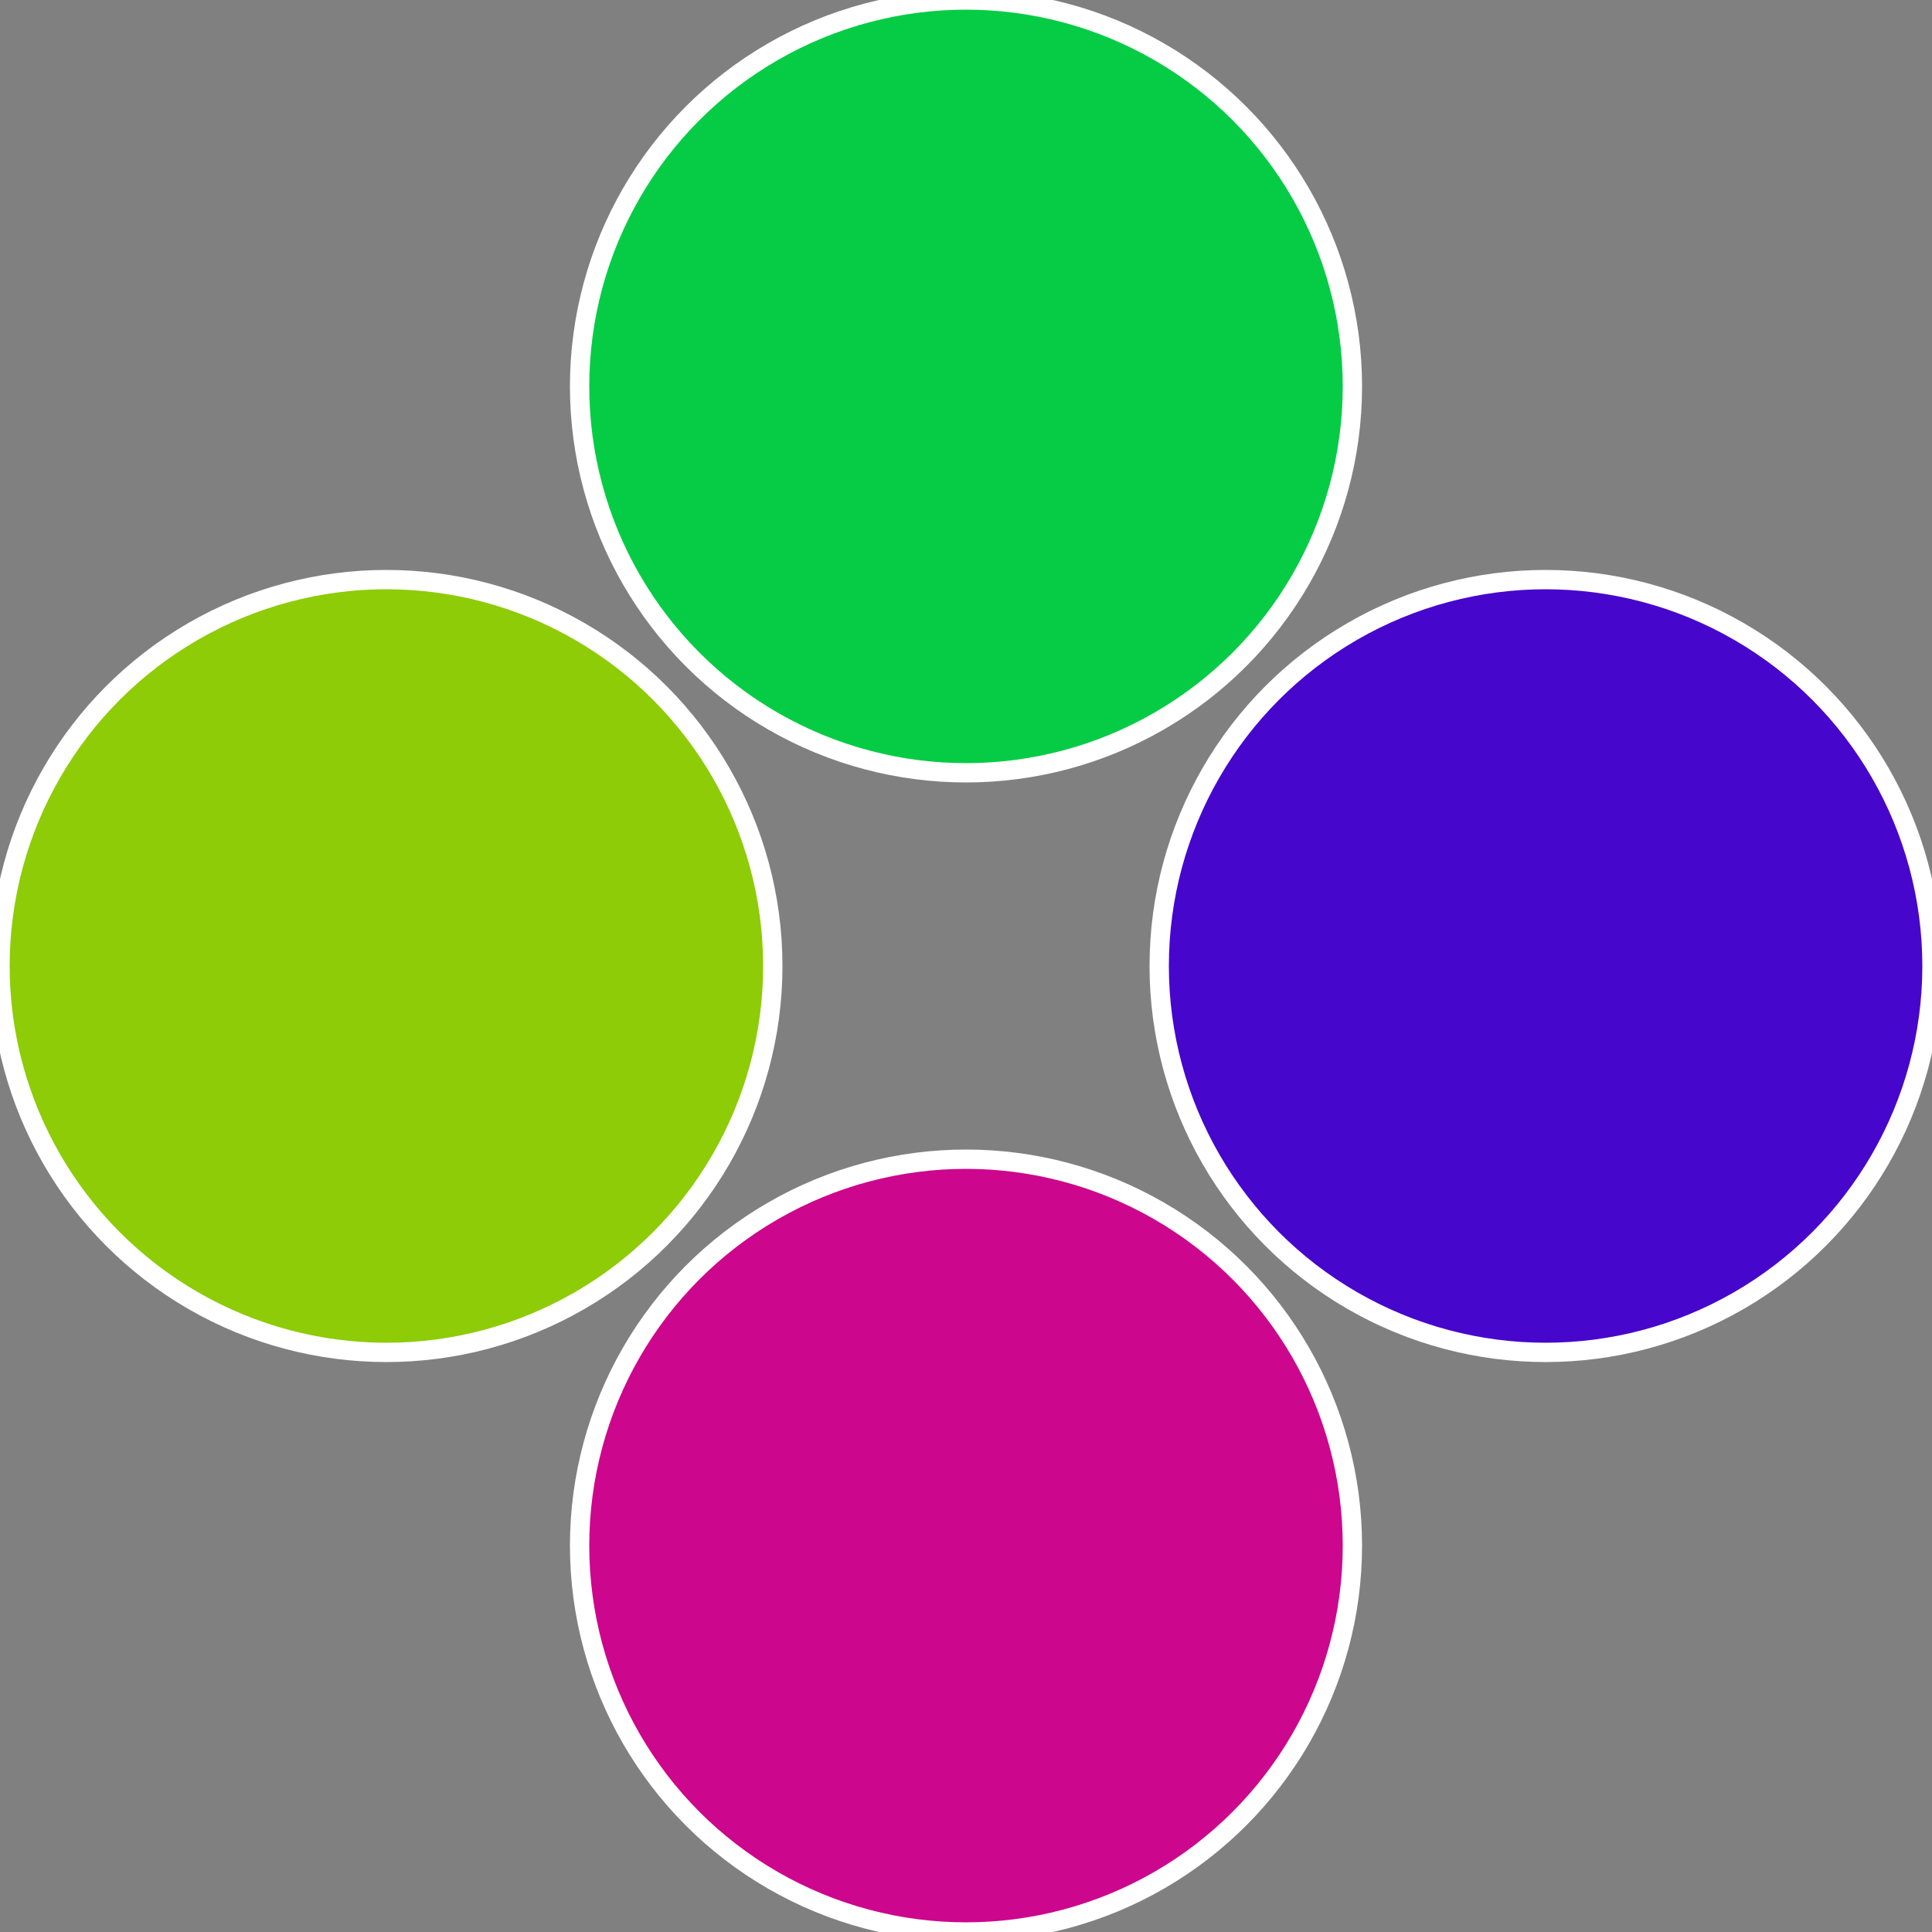
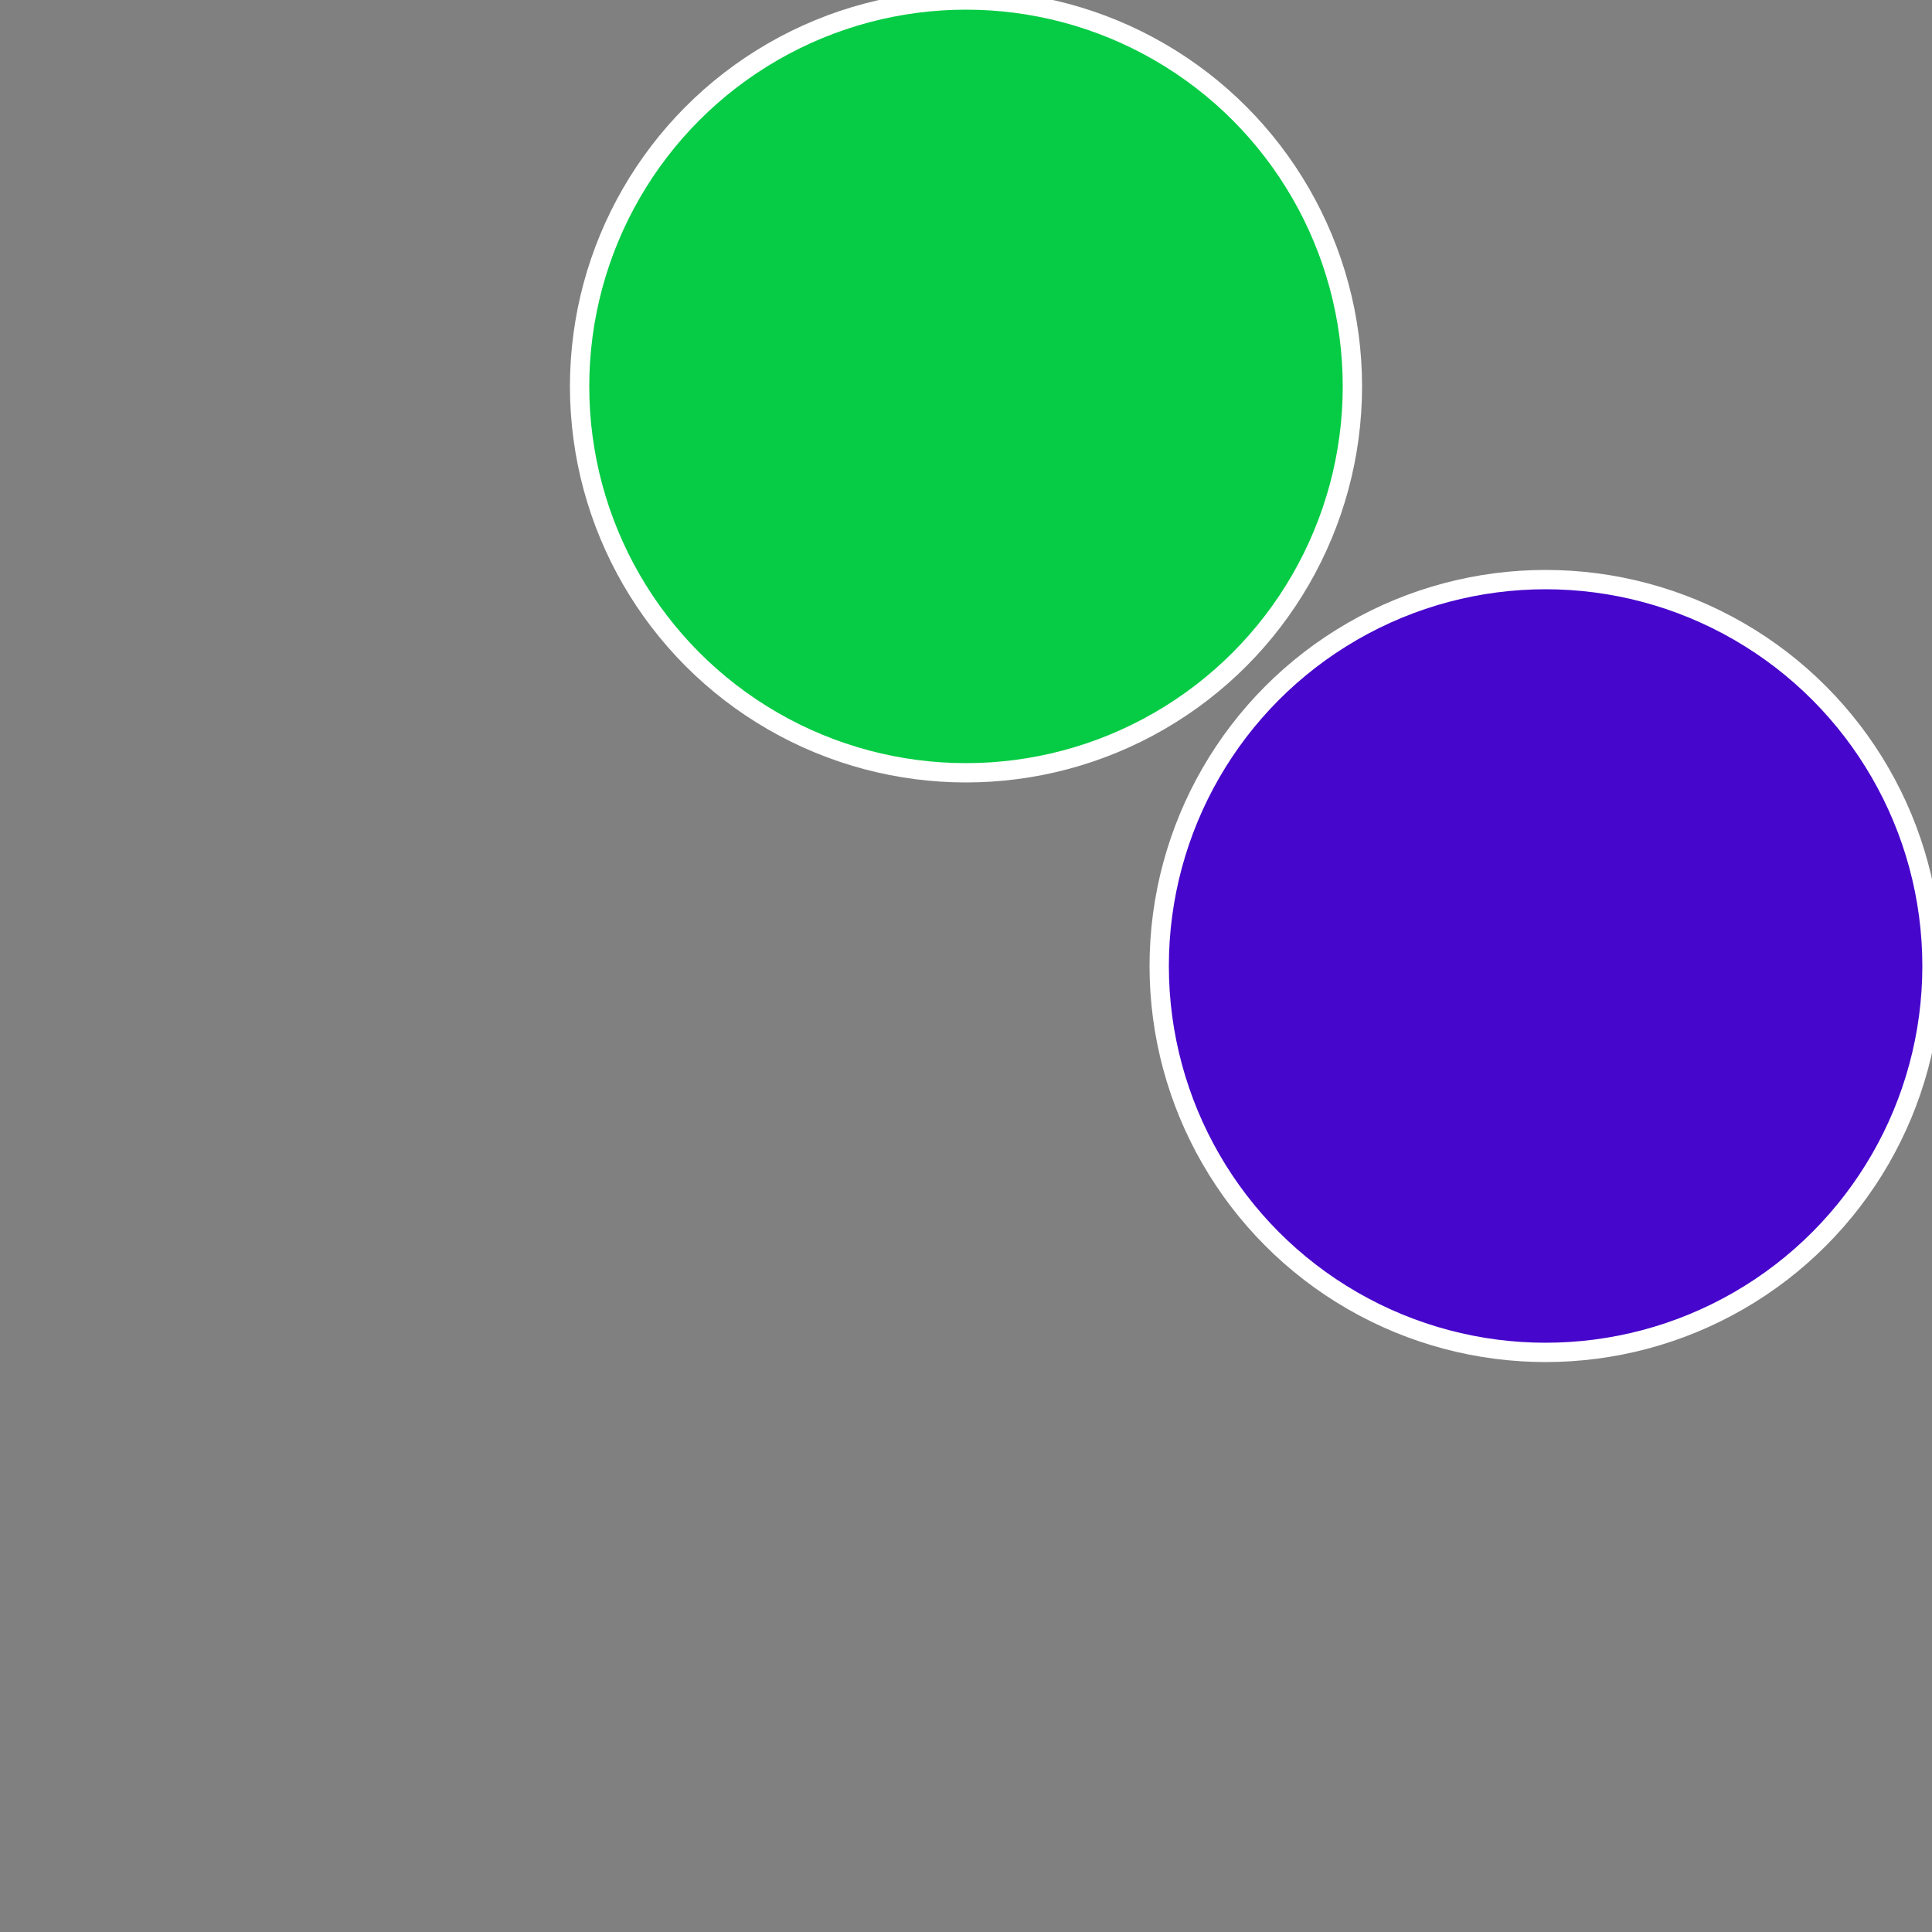
<svg xmlns="http://www.w3.org/2000/svg" width="500" height="500" viewBox="-1 -1 2 2">
  <rect x="-1" y="-1" width="2" height="2" fill="#808080" stroke="none" />
  <circle cx="0.6" cy="0" r="0.4" fill="#4706cc" stroke="#fff" stroke-width="1%" />
-   <circle cx="3.6739403974421E-17" cy="0.6" r="0.4" fill="#cc068d" stroke="#fff" stroke-width="1%" />
-   <circle cx="-0.6" cy="7.3478807948841E-17" r="0.4" fill="#8dcc06" stroke="#fff" stroke-width="1%" />
  <circle cx="-1.1021821192326E-16" cy="-0.6" r="0.4" fill="#06cc45" stroke="#fff" stroke-width="1%" />
</svg>